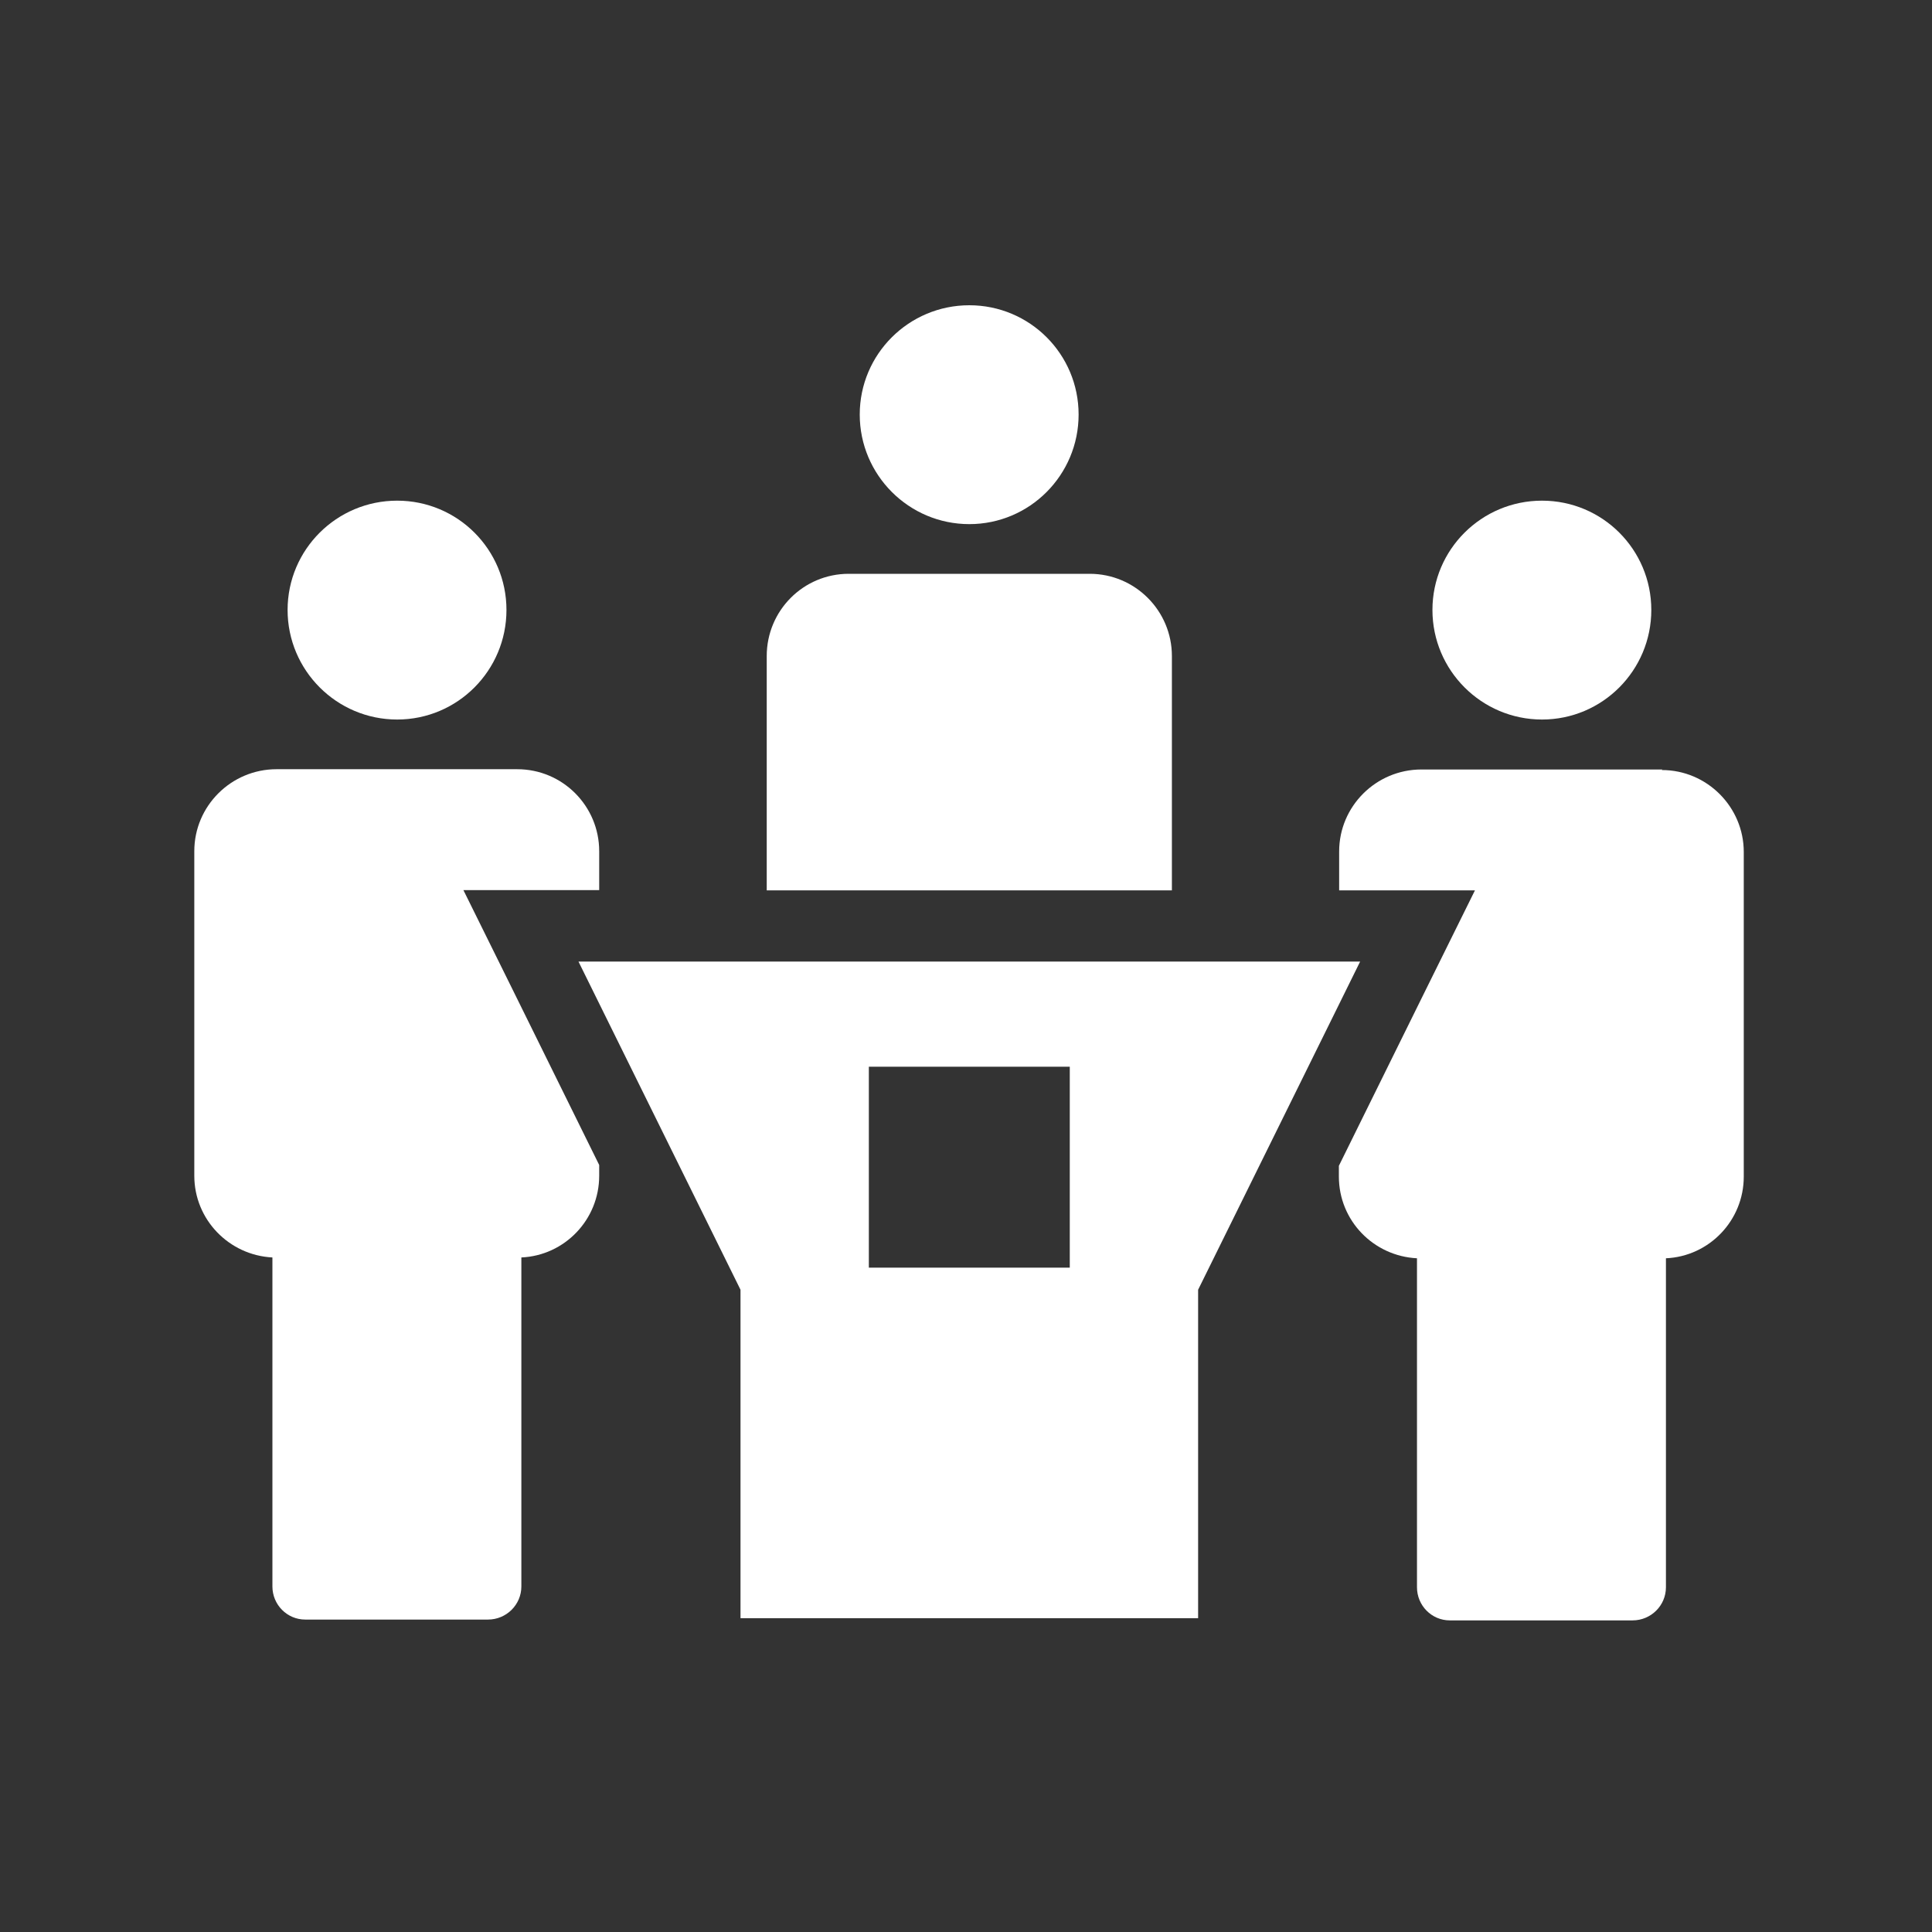
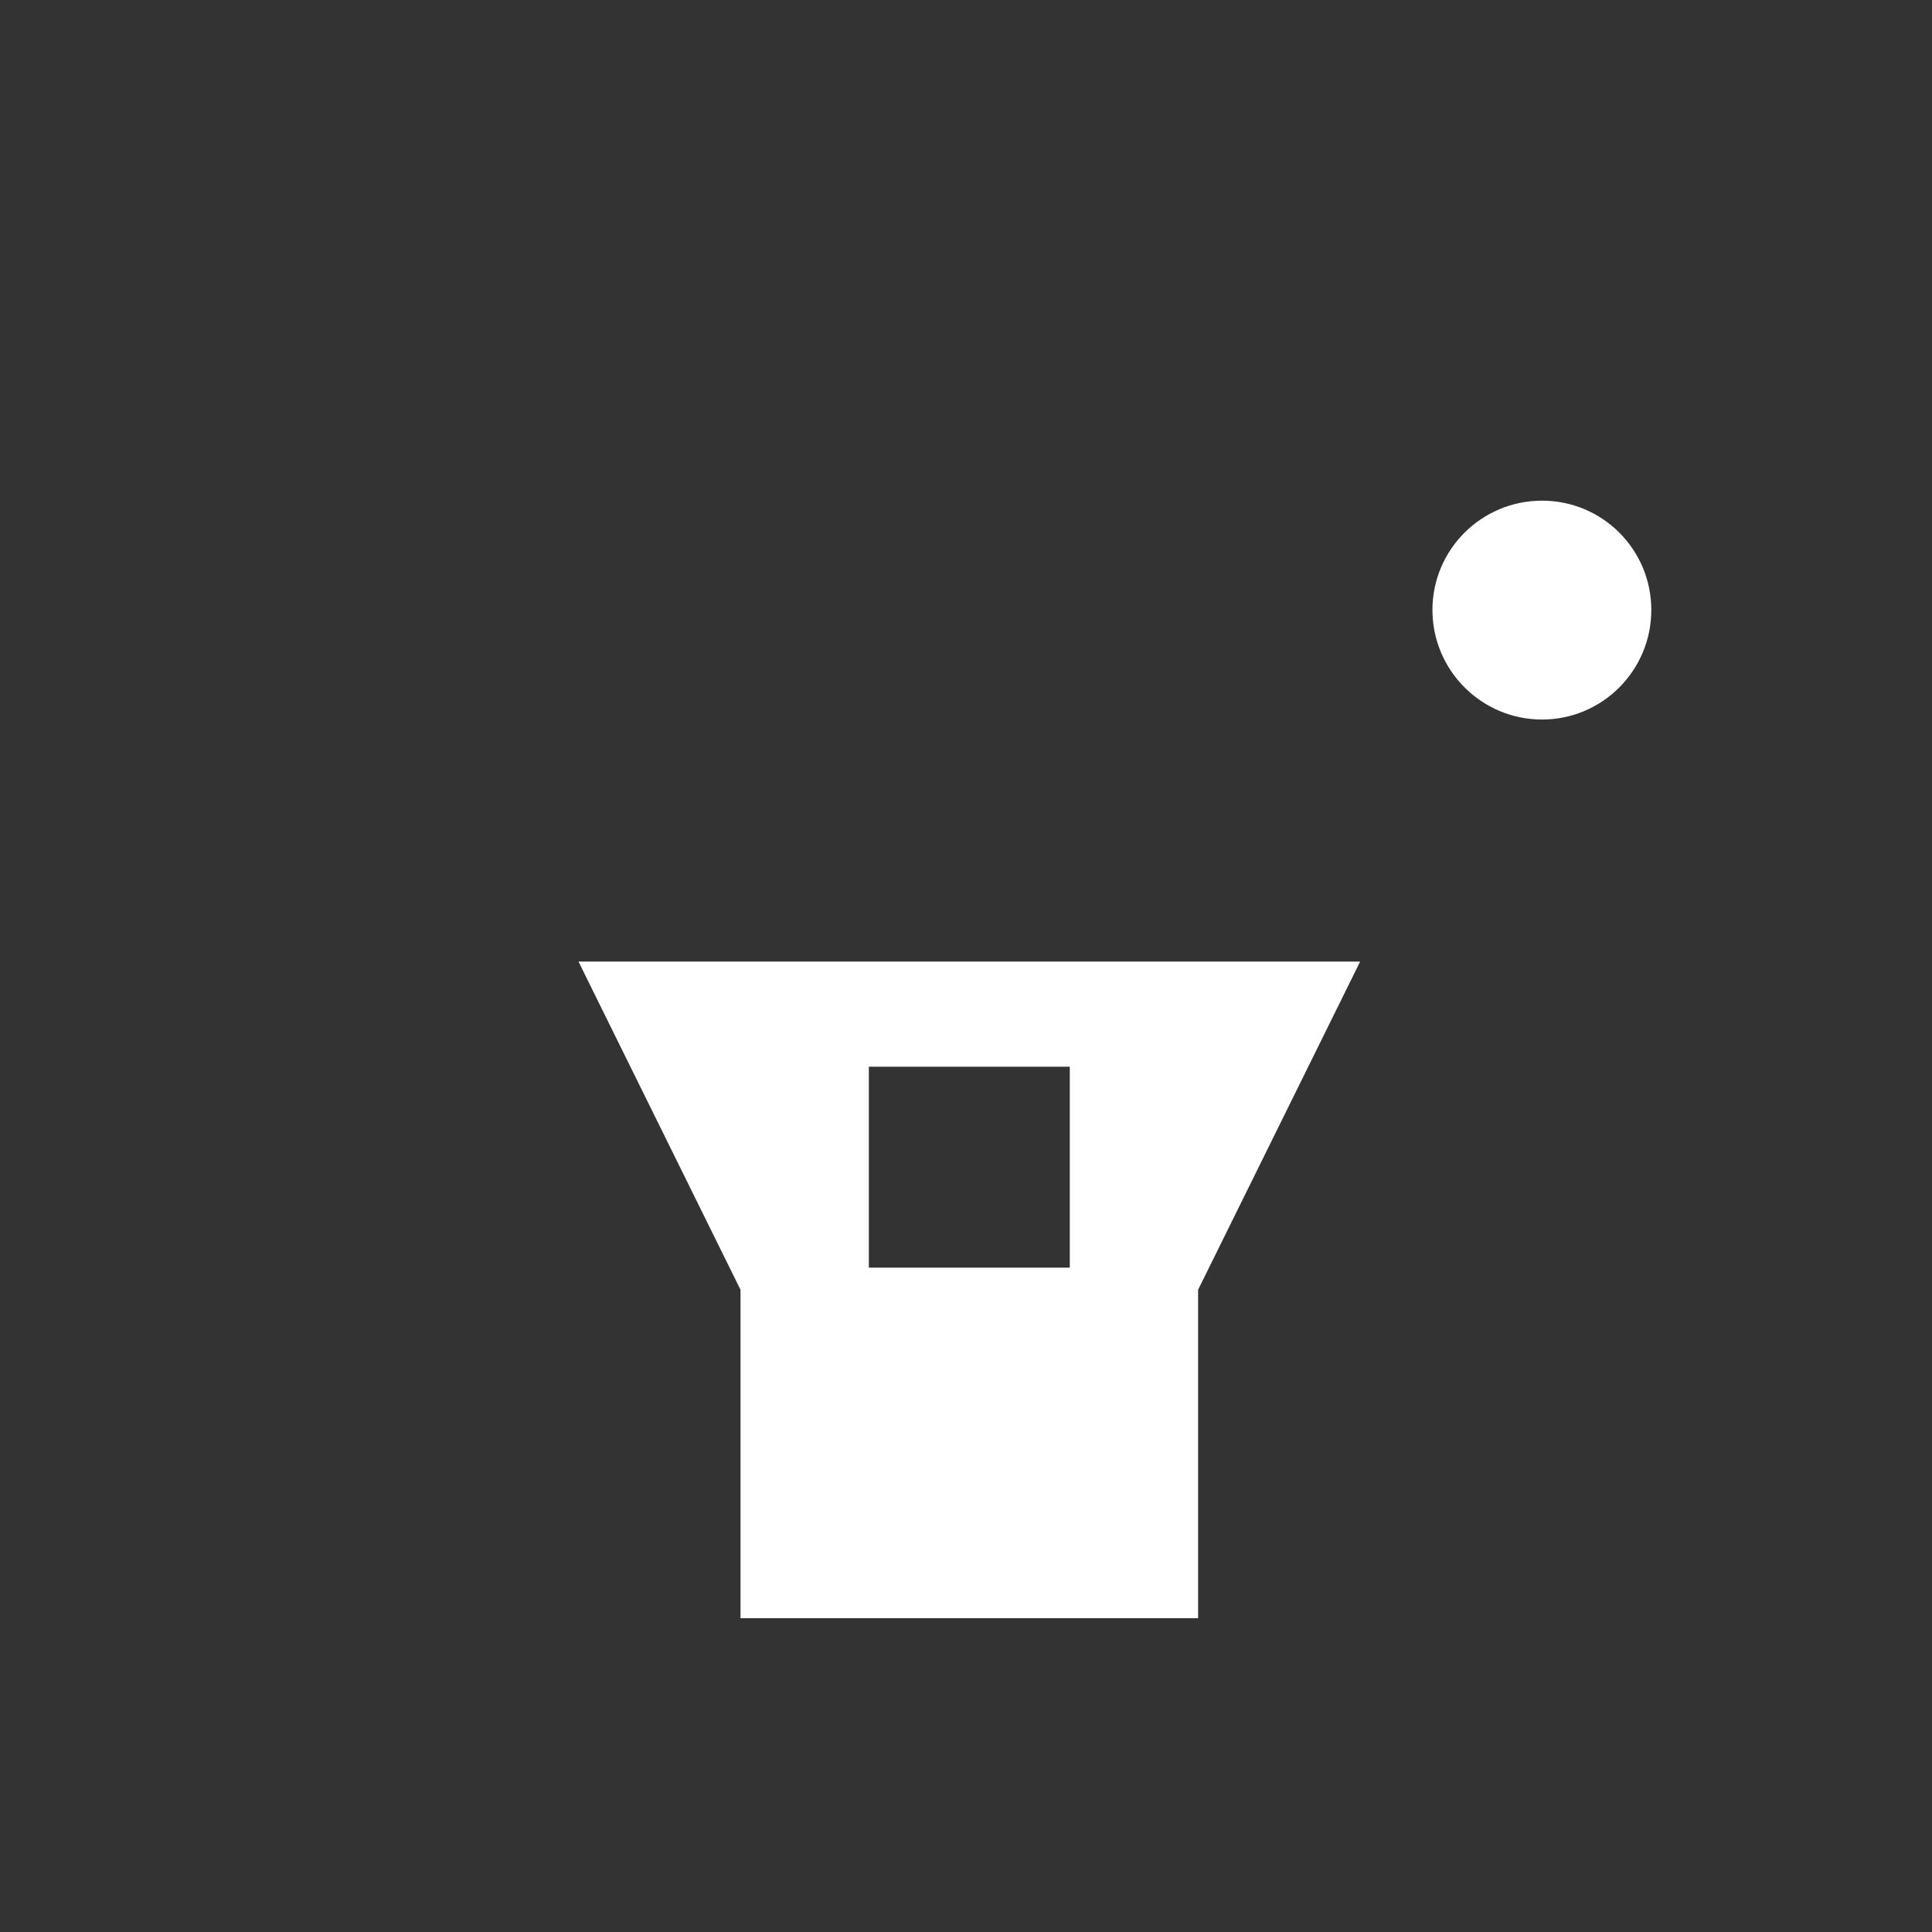
<svg xmlns="http://www.w3.org/2000/svg" id="Layer_1" viewBox="0 0 70 70">
  <rect x="0" y="0" width="70" height="70" fill="#333333" stroke="none" />
  <defs>
    <style>.cls-1{fill:#fff;}</style>
  </defs>
-   <path class="cls-1" d="M35.12,18.99c2.19,0,3.96-1.78,3.96-3.97s-1.77-3.96-3.96-3.96-3.97,1.77-3.97,3.96,1.78,3.97,3.97,3.97Z" />
-   <path class="cls-1" d="M42.46,23.77c0-1.64-1.33-2.98-2.98-2.98h-8.73c-1.64,0-2.97,1.33-2.97,2.98v8.49h14.68v-8.49Z" />
  <path class="cls-1" d="M55.87,26.07c2.19,0,3.96-1.78,3.96-3.97s-1.77-3.96-3.96-3.96-3.97,1.77-3.97,3.96,1.78,3.97,3.97,3.97Z" />
-   <path class="cls-1" d="M60.23,27.88h-8.73c-1.64,0-2.98,1.33-2.98,2.97v1.41h4.92l-1.85,3.74-3.08,6.24v.39c0,1.59,1.25,2.88,2.83,2.96v11.92c0,.66,.53,1.2,1.19,1.2h6.62c.67,0,1.21-.54,1.21-1.2v-11.92c1.57-.07,2.82-1.37,2.82-2.96v-11.76c0-1.63-1.33-2.97-2.97-2.97Z" />
-   <path class="cls-1" d="M14.39,26.07c2.19,0,3.96-1.78,3.96-3.97s-1.77-3.96-3.96-3.96-3.97,1.77-3.97,3.96,1.78,3.97,3.97,3.97Z" />
-   <path class="cls-1" d="M16.79,32.25h4.92v-1.41c0-1.63-1.32-2.97-2.97-2.97H10.02c-1.64,0-2.98,1.33-2.98,2.97v11.76c0,1.59,1.26,2.88,2.83,2.96v11.92c0,.66,.53,1.2,1.19,1.2h6.62c.67,0,1.21-.54,1.21-1.2v-11.92c1.57-.07,2.82-1.37,2.82-2.96v-.39l-3.08-6.24-1.85-3.74Z" />
  <path class="cls-1" d="M49.28,34.84H20.96l.75,1.52,5.12,10.37v11.9h16.58v-11.9l5.12-10.37,.75-1.52Zm-17.8,3.81h7.28v7.28h-7.28v-7.28Z" />
</svg>